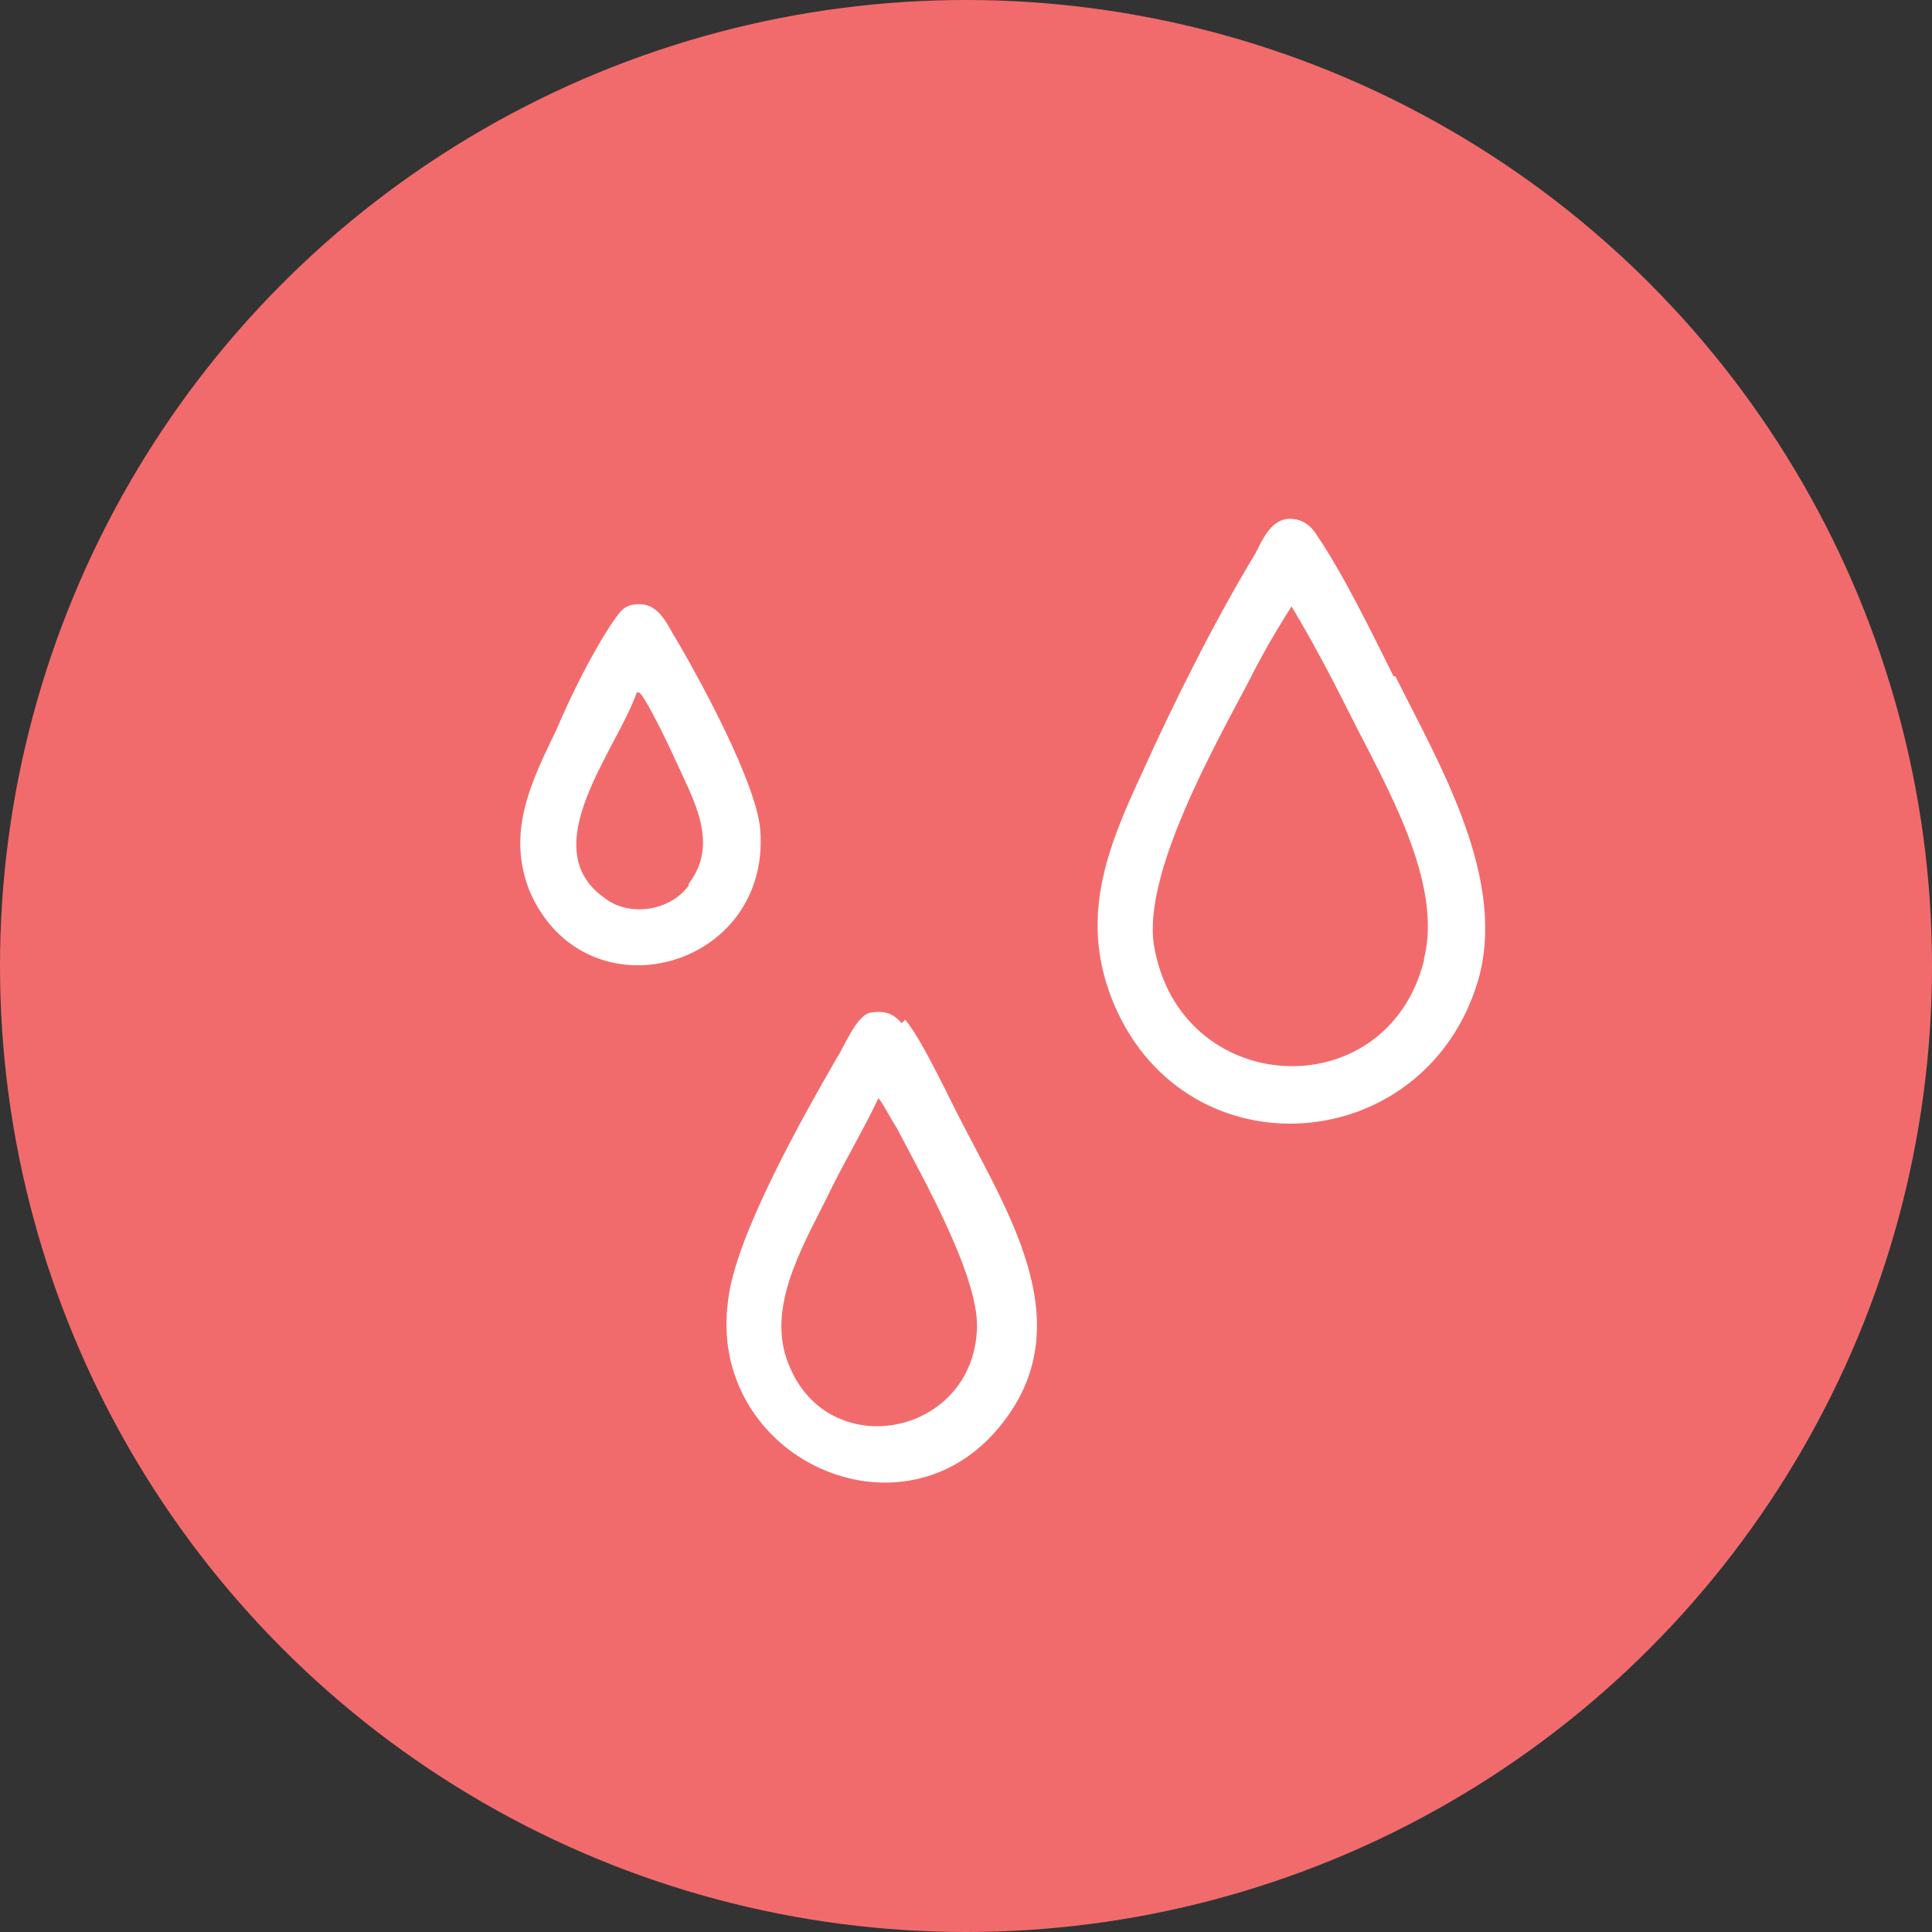
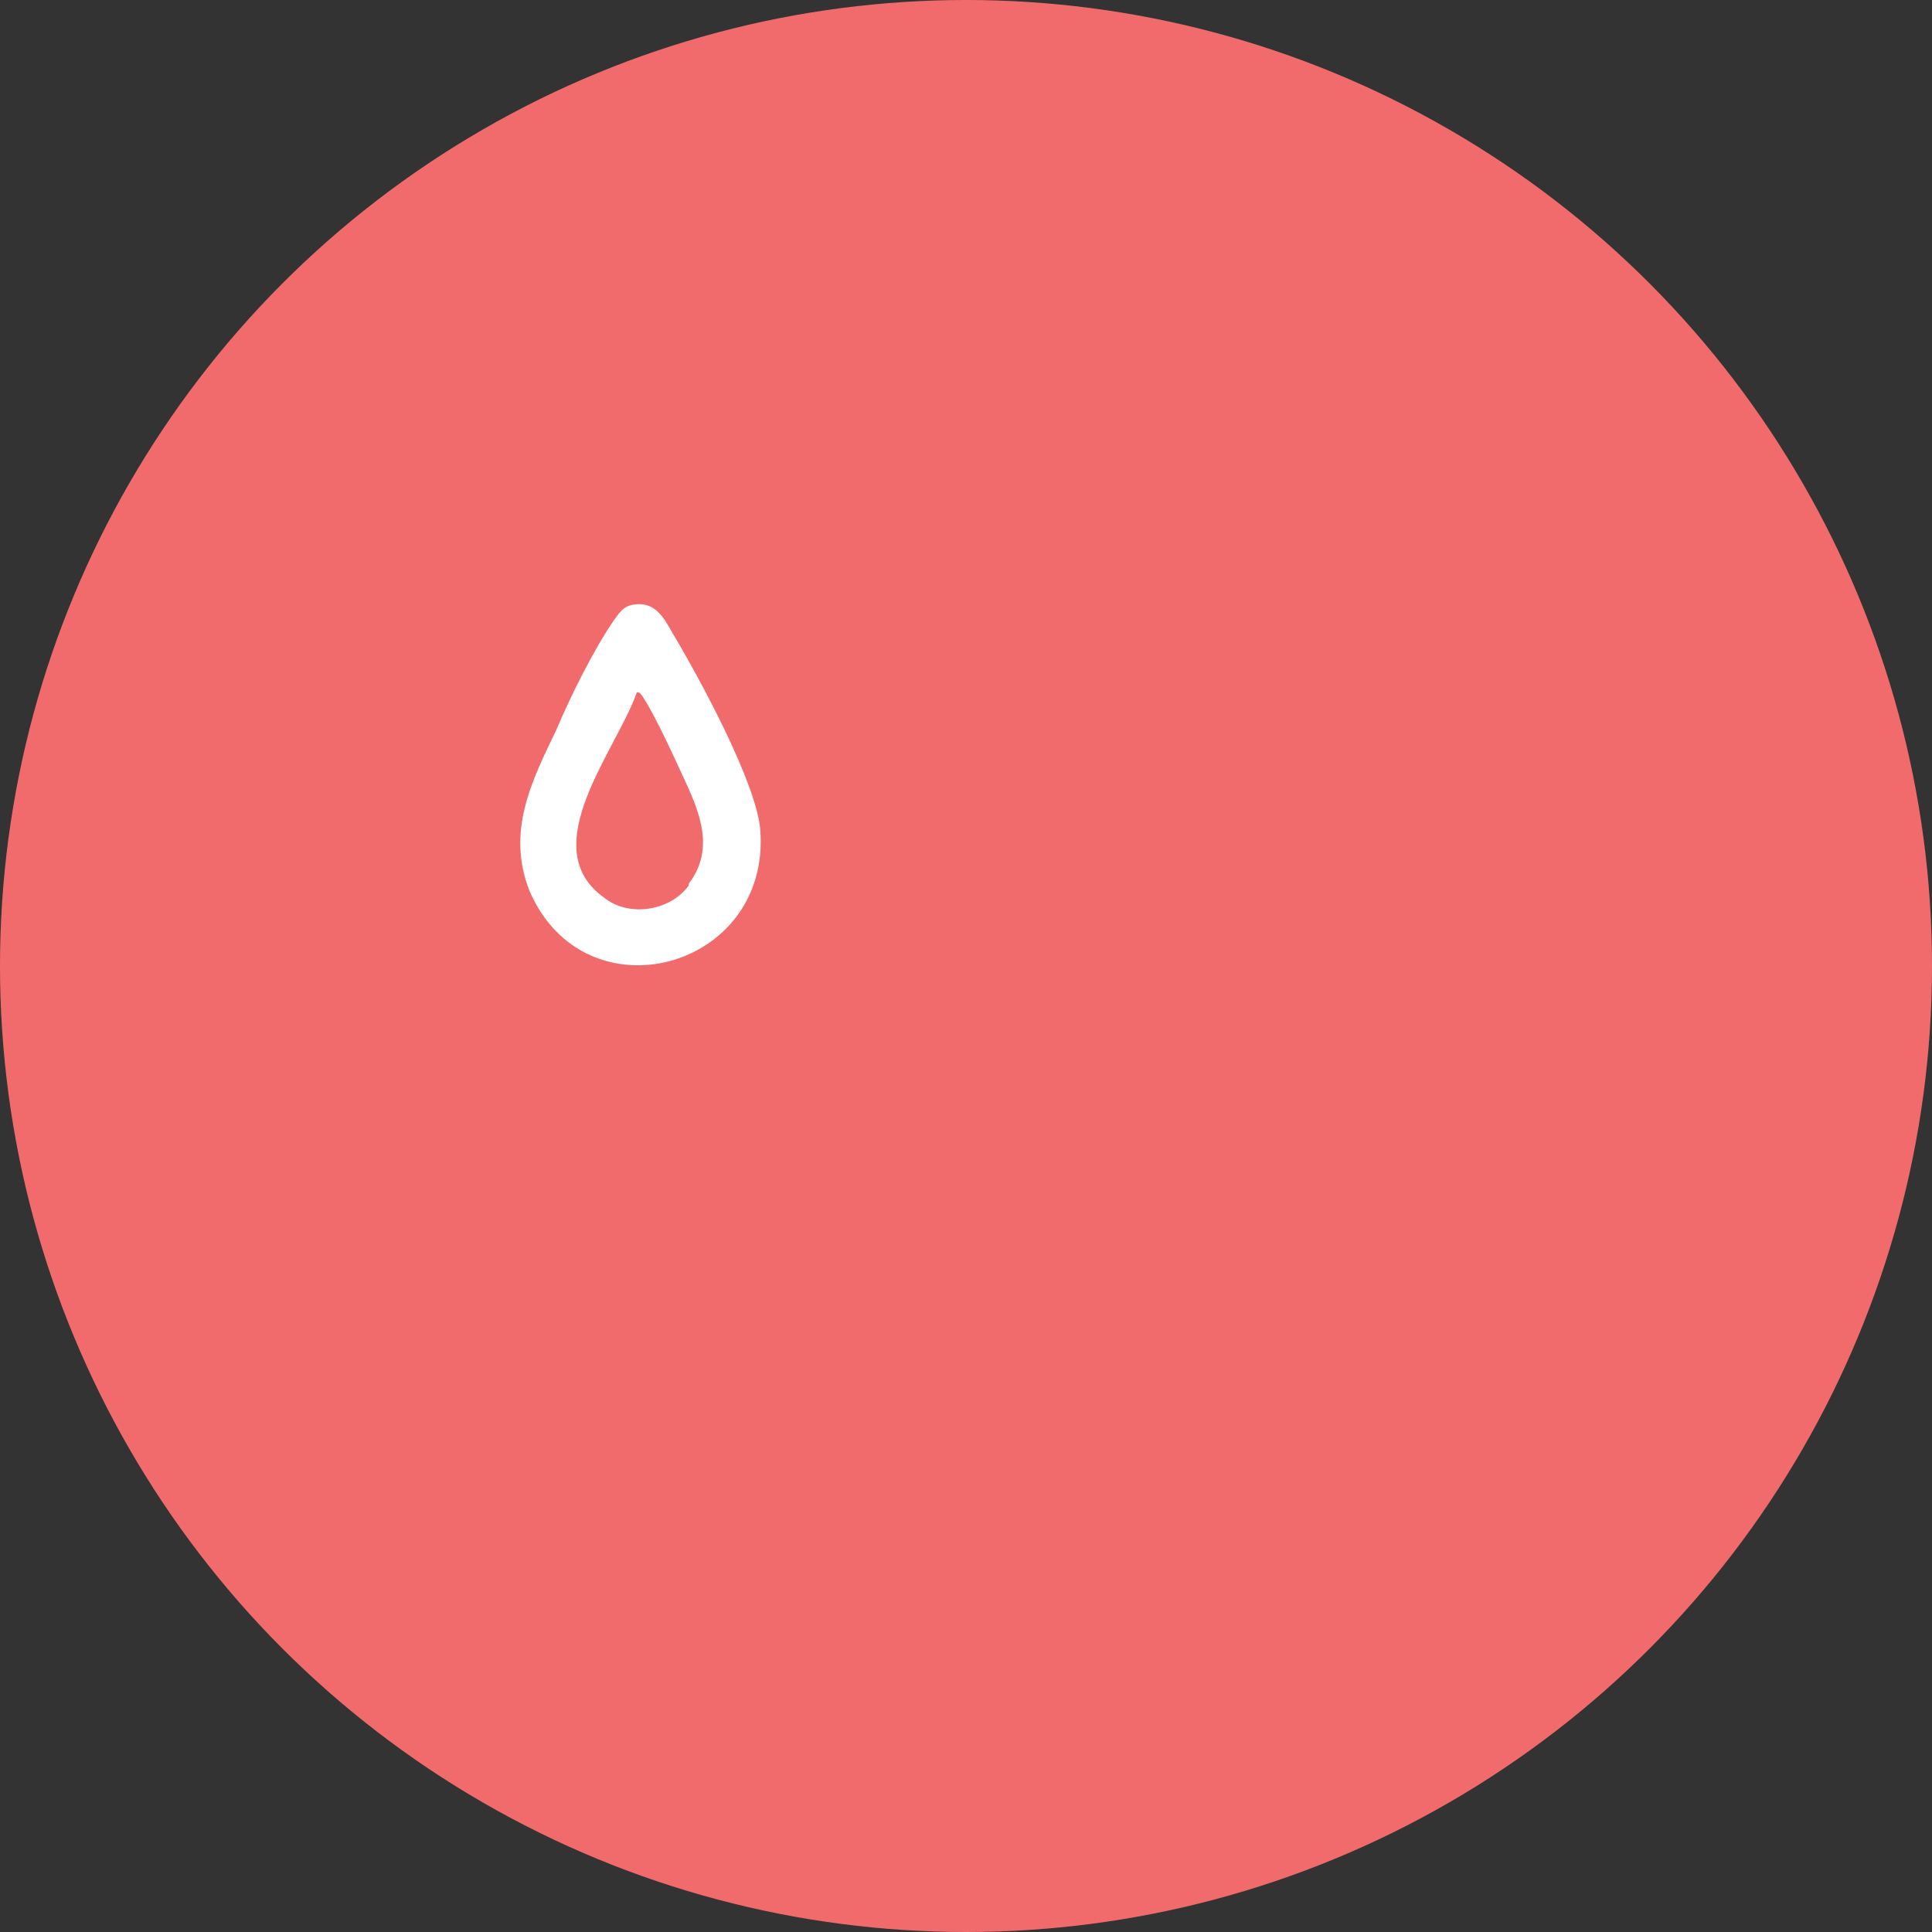
<svg xmlns="http://www.w3.org/2000/svg" id="Layer_1" version="1.1" viewBox="0 0 108 108">
  <rect x="0" y="0" width="108" height="108" fill="#333333" stroke="none" />
  <circle cx="54" cy="54" r="54" fill="#f26b6c" />
  <g>
-     <path d="M77.9,37.8c-1.2-2.4-2.8-5.7-4.3-7.9-.3-.5-.8-.9-1.5-.9-1,0-1.5,1.1-1.9,1.9-2.3,3.8-4.6,8.4-6.4,12.4-2,4.3-3.5,8.2-1.5,12.9,4.1,9.5,17.3,8.5,20.3-1.3,1.7-5.7-2.1-12.1-4.6-17.1h0ZM79.6,53.7c-2.1,8.3-13.7,7.7-15.1-.9-.6-4,3.4-11.1,5.3-14.7.7-1.4,1.5-2.8,2.4-4.2,1.2,2,2.3,4.1,3.3,6.1,1.9,3.8,5.2,9.3,4.1,13.6h0Z" fill="#fff" />
-     <path d="M50.4,57.2c-.5-.6-1-.7-1.7-.6-.8.1-1.5,1.9-1.9,2.5-1.9,3.3-5.7,10-6.1,13.6-1.2,8.8,9.8,13.9,15.3,6.9,4.3-5.4.6-11.4-2.1-16.6-.8-1.5-2.3-4.8-3.3-6h0ZM54.6,74.5c-.4,5.8-8.3,7.3-10.5,1.8-1.3-3.1.7-6.5,2.1-9.3.9-1.9,2-3.7,2.9-5.6.1,0,.9,1.5,1,1.6,1.4,2.7,4.8,8.6,4.5,11.5h0Z" fill="#fff" />
    <path d="M42.5,46.4c-.2-2.6-3.4-8.5-4.9-11-.5-.9-1-1.8-2.2-1.6-.6.1-.8.5-1.1.9-1.1,1.6-2.4,4.2-3.2,6.1-1.4,2.9-2.8,5.7-1.5,9,3.1,7.2,13.5,4.4,12.9-3.4ZM38.5,49.5c-1,1.4-3.3,1.8-4.7.7-4-2.8.7-8.3,1.8-11.5.2,0,.2.1.3.2.8,1.2,2,3.9,2.6,5.2.8,1.8,1.3,3.6,0,5.3Z" fill="#fff" />
  </g>
</svg>